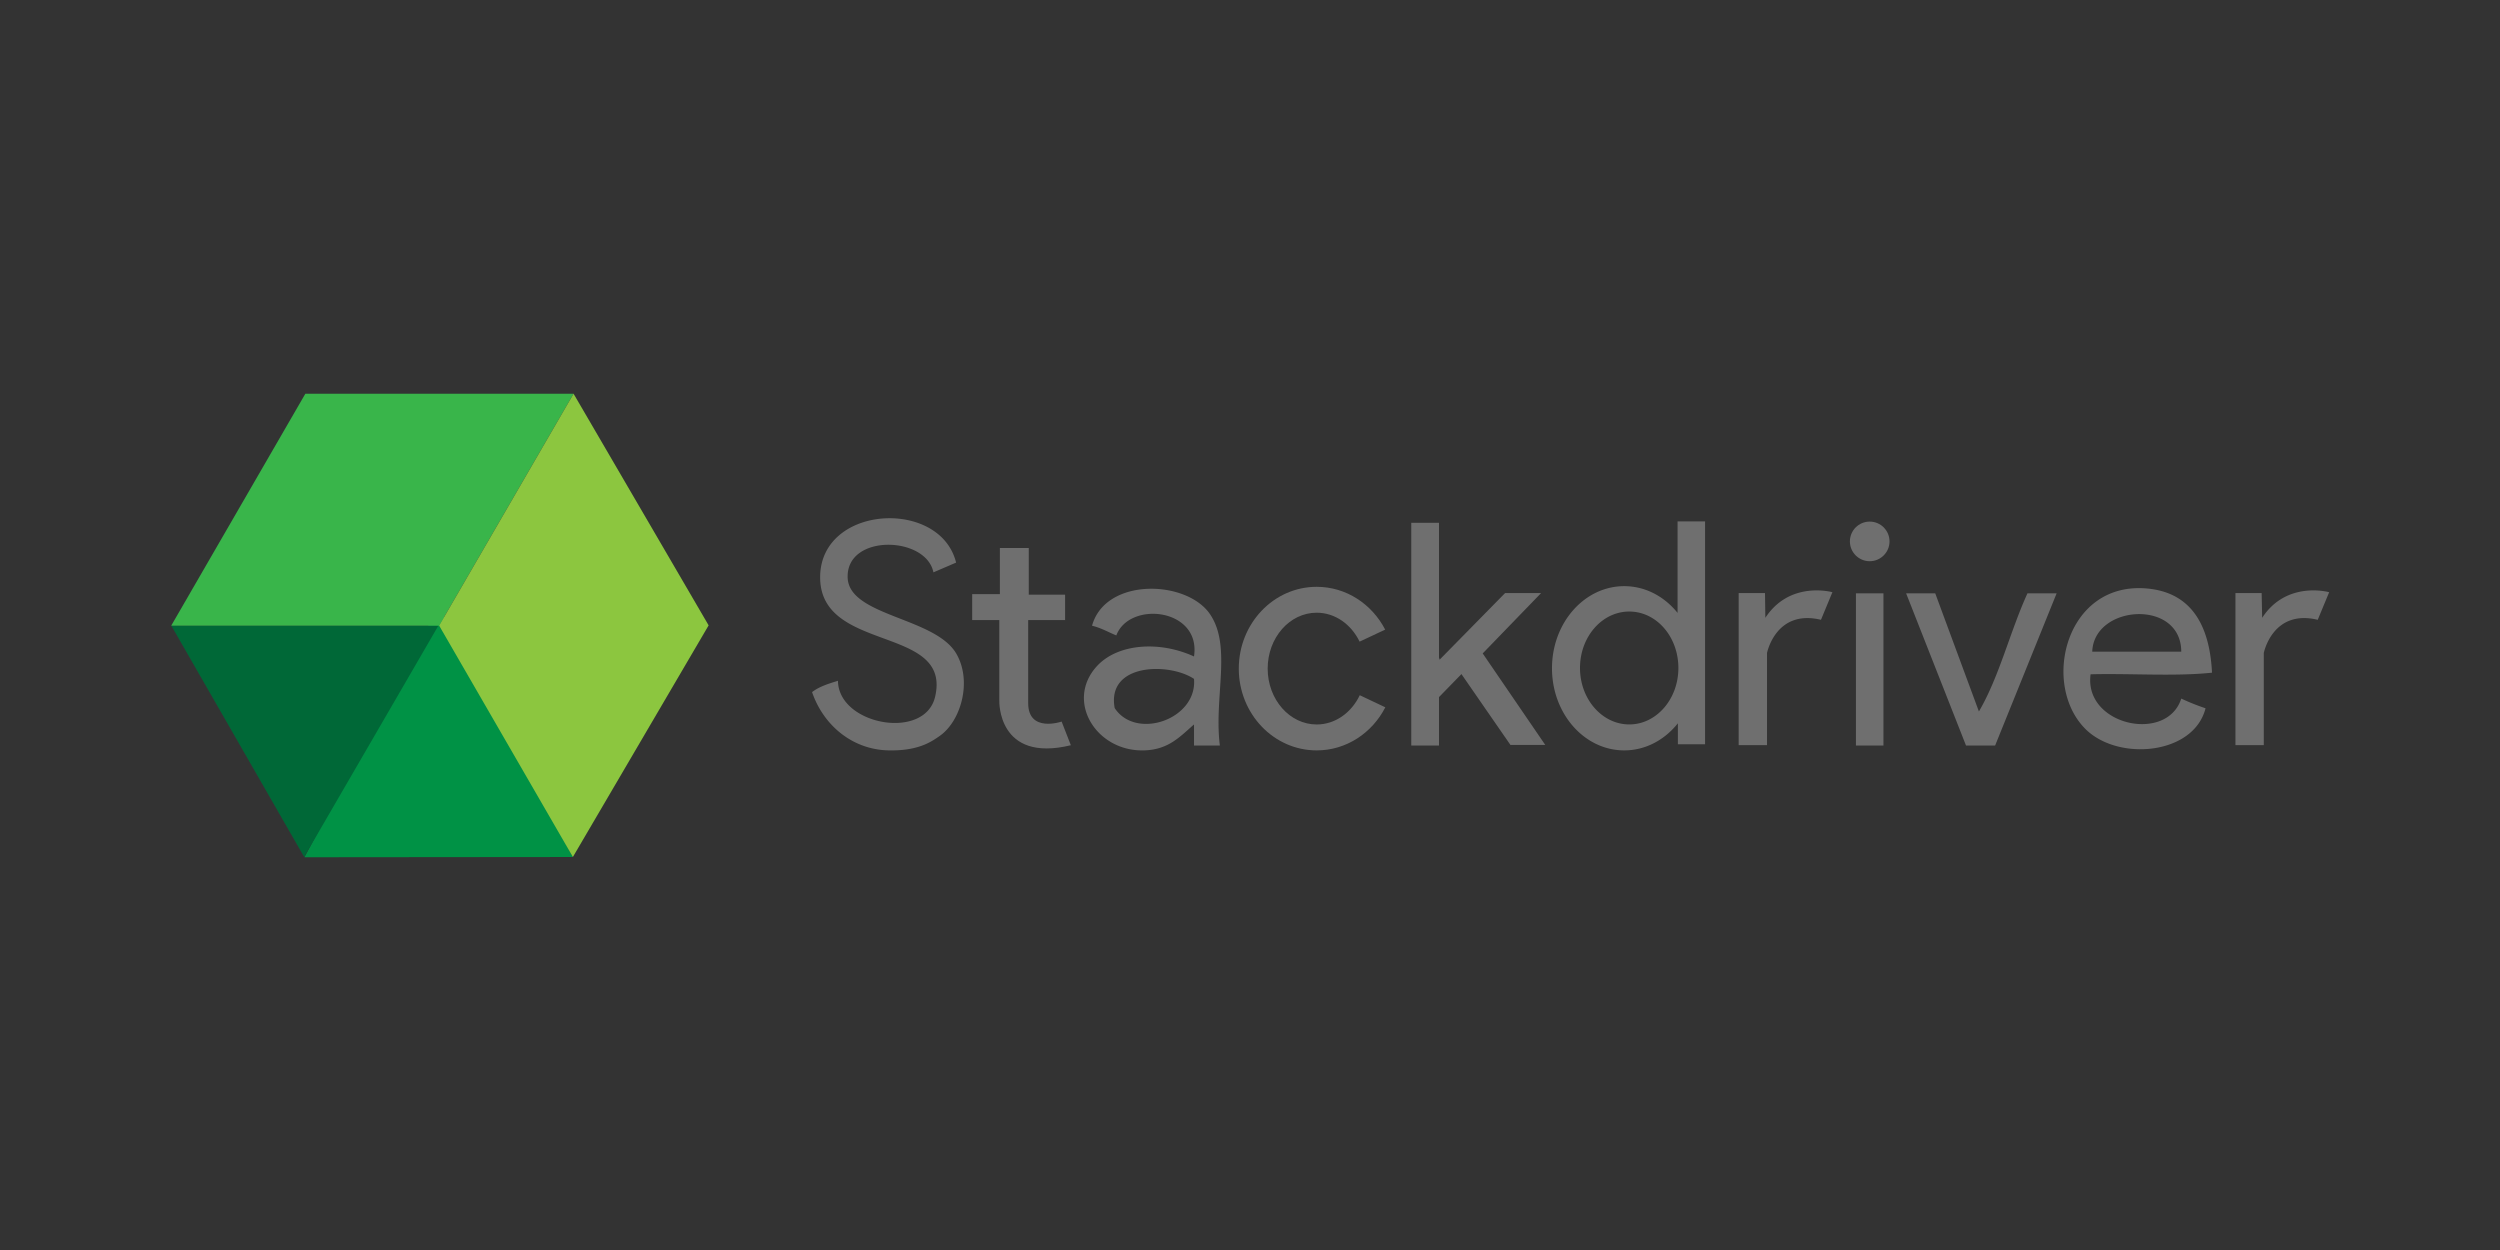
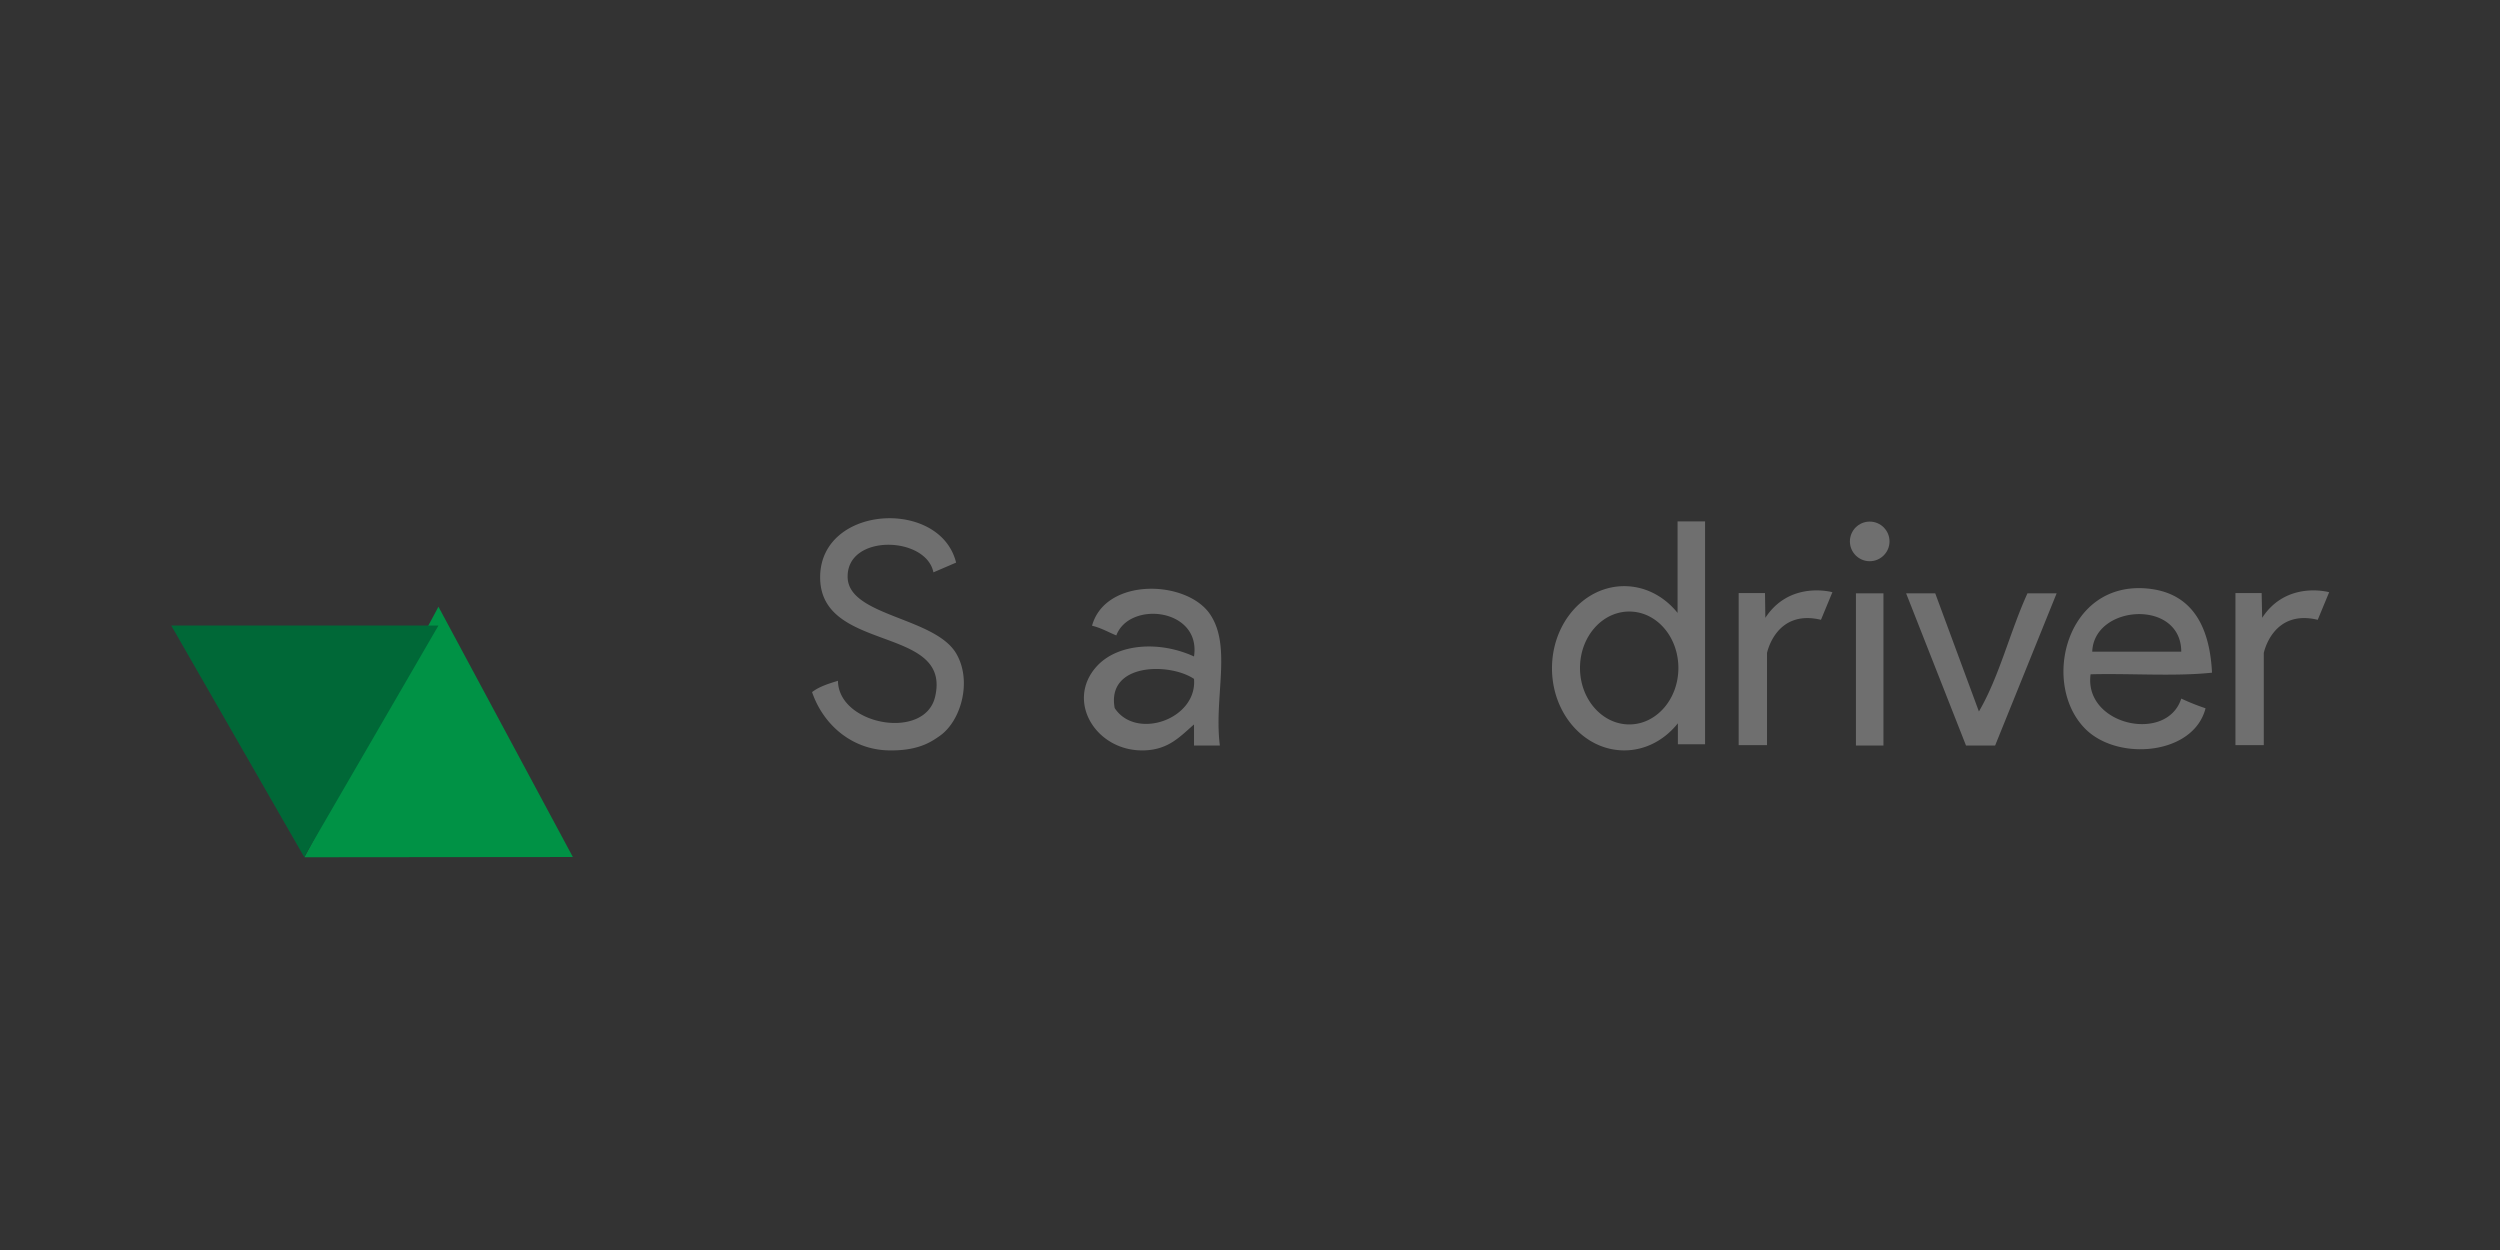
<svg xmlns="http://www.w3.org/2000/svg" width="120" height="60" viewBox="-109.531 -125.874 120 60">
  <rect x="-109.531" y="-125.874" width="120" height="60" fill="#333333" stroke="none" />
-   <rect width="120" height="60" rx="5" fill="white" />
  <g transform="matrix(.946 0 0 .946 -2.425 -5.158)">
    <g fill="#6f6f6f">
      <path d="M-64.708-99.06l-1.15.494c-.372-1.847-4.4-1.965-4.353.245.036 1.977 4.4 2.022 5.502 3.86.83 1.395.256 3.43-.82 4.188-.434.305-1.1.777-2.627.74-1.818-.046-3.28-1.268-3.86-2.956.354-.277.832-.427 1.314-.575.02 2.243 4.398 3.048 4.927.82.88-3.694-5.93-2.186-5.83-6.16.1-3.603 6.1-3.9 6.897-.657zm13.385 9.28h-1.313v-1.068c-.7.605-1.264 1.255-2.464 1.313-2.478.123-4.093-2.493-2.464-4.27 1.052-1.147 3.164-1.3 4.928-.493.372-2.444-3.274-2.845-3.942-1.067-.408-.167-.768-.382-1.232-.493.68-2.462 4.808-2.337 5.994-.575 1.107 1.643.182 4.233.492 6.652zm-5.338-1.9c1.077 1.647 4.2.57 4.025-1.48-1.24-.833-4.445-.814-4.025 1.48zm55.678-1.795c-1.9.2-4.133.028-6.16.082-.356 2.585 3.874 3.512 4.6 1.232a11.39 11.39 0 0 0 1.232.492c-.595 2.36-4.413 2.703-6.077 1.068-2.294-2.255-1.027-7.528 3.12-7.144 2.136.198 3.16 1.724 3.285 4.27zm-6.077-1.068h4.517c-.01-2.683-4.43-2.392-4.517 0zM-17.654-97.5v7.72h-1.396v-7.72h1.396zm1.15 0h1.478l2.216 5.994c1.04-1.78 1.58-4.06 2.463-5.994h1.48l-3.12 7.72h-1.478l-3.038-7.72zm18.04-.013H.207v7.715h1.437v-4.673s.443-2.24 2.738-1.687l.58-1.4s-2.157-.608-3.4 1.3zm-25.2 0H-25v7.715h1.438v-4.673s.442-2.24 2.738-1.687l.58-1.4s-2.157-.608-3.402 1.3zm-4.395 3.8c0 1.58-1.116 2.864-2.492 2.864s-2.5-1.283-2.5-2.864 1.115-2.864 2.5-2.864 2.492 1.282 2.492 2.864zm-.026 2.863v1.007h1.38v-11.308H-28.1v4.643c-.67-.834-1.635-1.357-2.707-1.357-2.024 0-3.665 1.866-3.665 4.166s1.64 4.167 3.665 4.167c1.08 0 2.05-.53 2.722-1.375z" />
      <circle r="1.005" cy="-100.136" cx="-18.351" />
-       <path d="M-37.988-94.452l3.174 4.642h-1.767l-2.486-3.594-1.138 1.168v2.457h-1.407v-11.3h1.407v6.834l.03.112 3.324-3.382h1.827zm-6.246-.598c-.423-.875-1.24-1.468-2.178-1.468-1.373 0-2.486 1.27-2.486 2.835s1.114 2.836 2.486 2.836c.944 0 1.765-.6 2.187-1.485l1.296.614c-.668 1.302-1.977 2.186-3.483 2.186-2.182 0-3.952-1.858-3.952-4.15s1.77-4.15 3.952-4.15c1.5 0 2.807.878 3.476 2.172zm-18.252-4.753v2.342h-1.405v1.316h1.376v4.097s-.1 3.16 3.63 2.254l-.468-1.2s-1.697.585-1.697-.936v-4.215h1.873v-1.288h-1.844v-2.37h-1.463z" />
    </g>
    <path d="M-84.153-84.122l-6.82-12.7-6.8 12.713z" fill="#009245" />
    <path d="M-90.974-95.866l-6.812 11.743-6.745-11.743z" fill="#006837" />
-     <path d="M-97.727-107.628h13.608l-6.82 11.766h-13.593z" fill="#39b54a" />
-     <path d="M-77.264-95.876l-6.888 11.753-6.785-11.74 6.82-11.766z" fill="#8cc63f" />
  </g>
</svg>